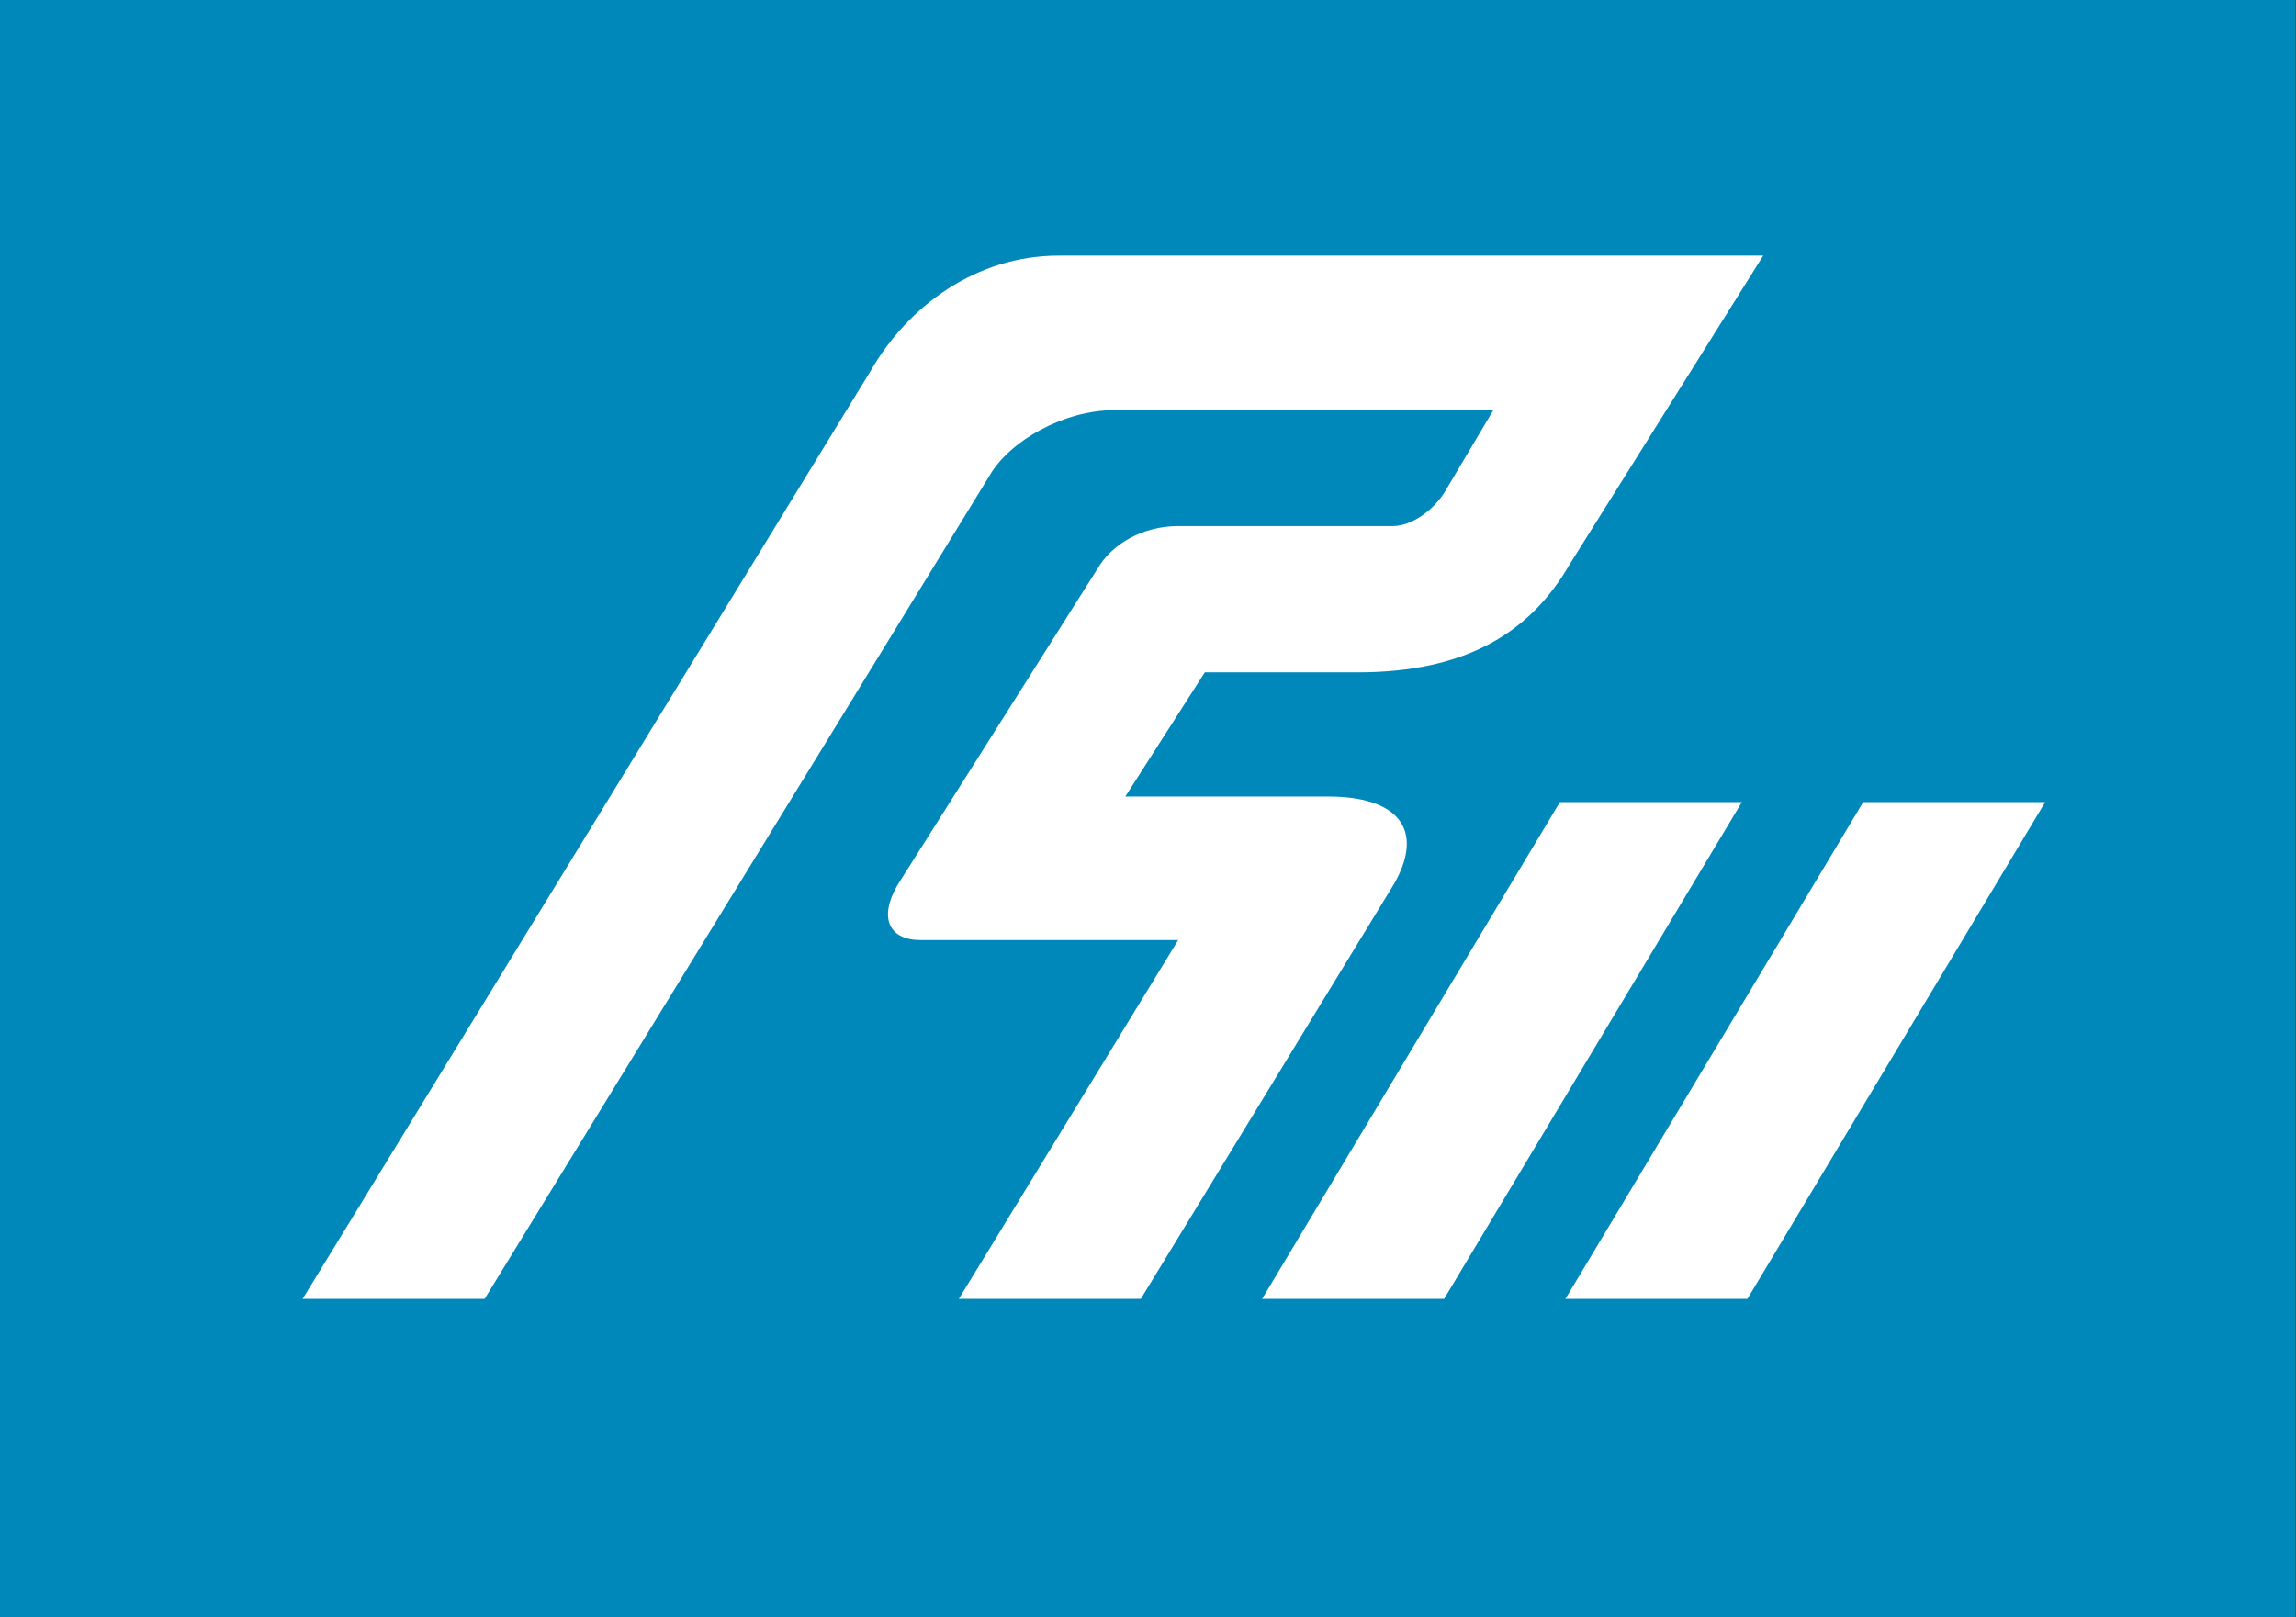
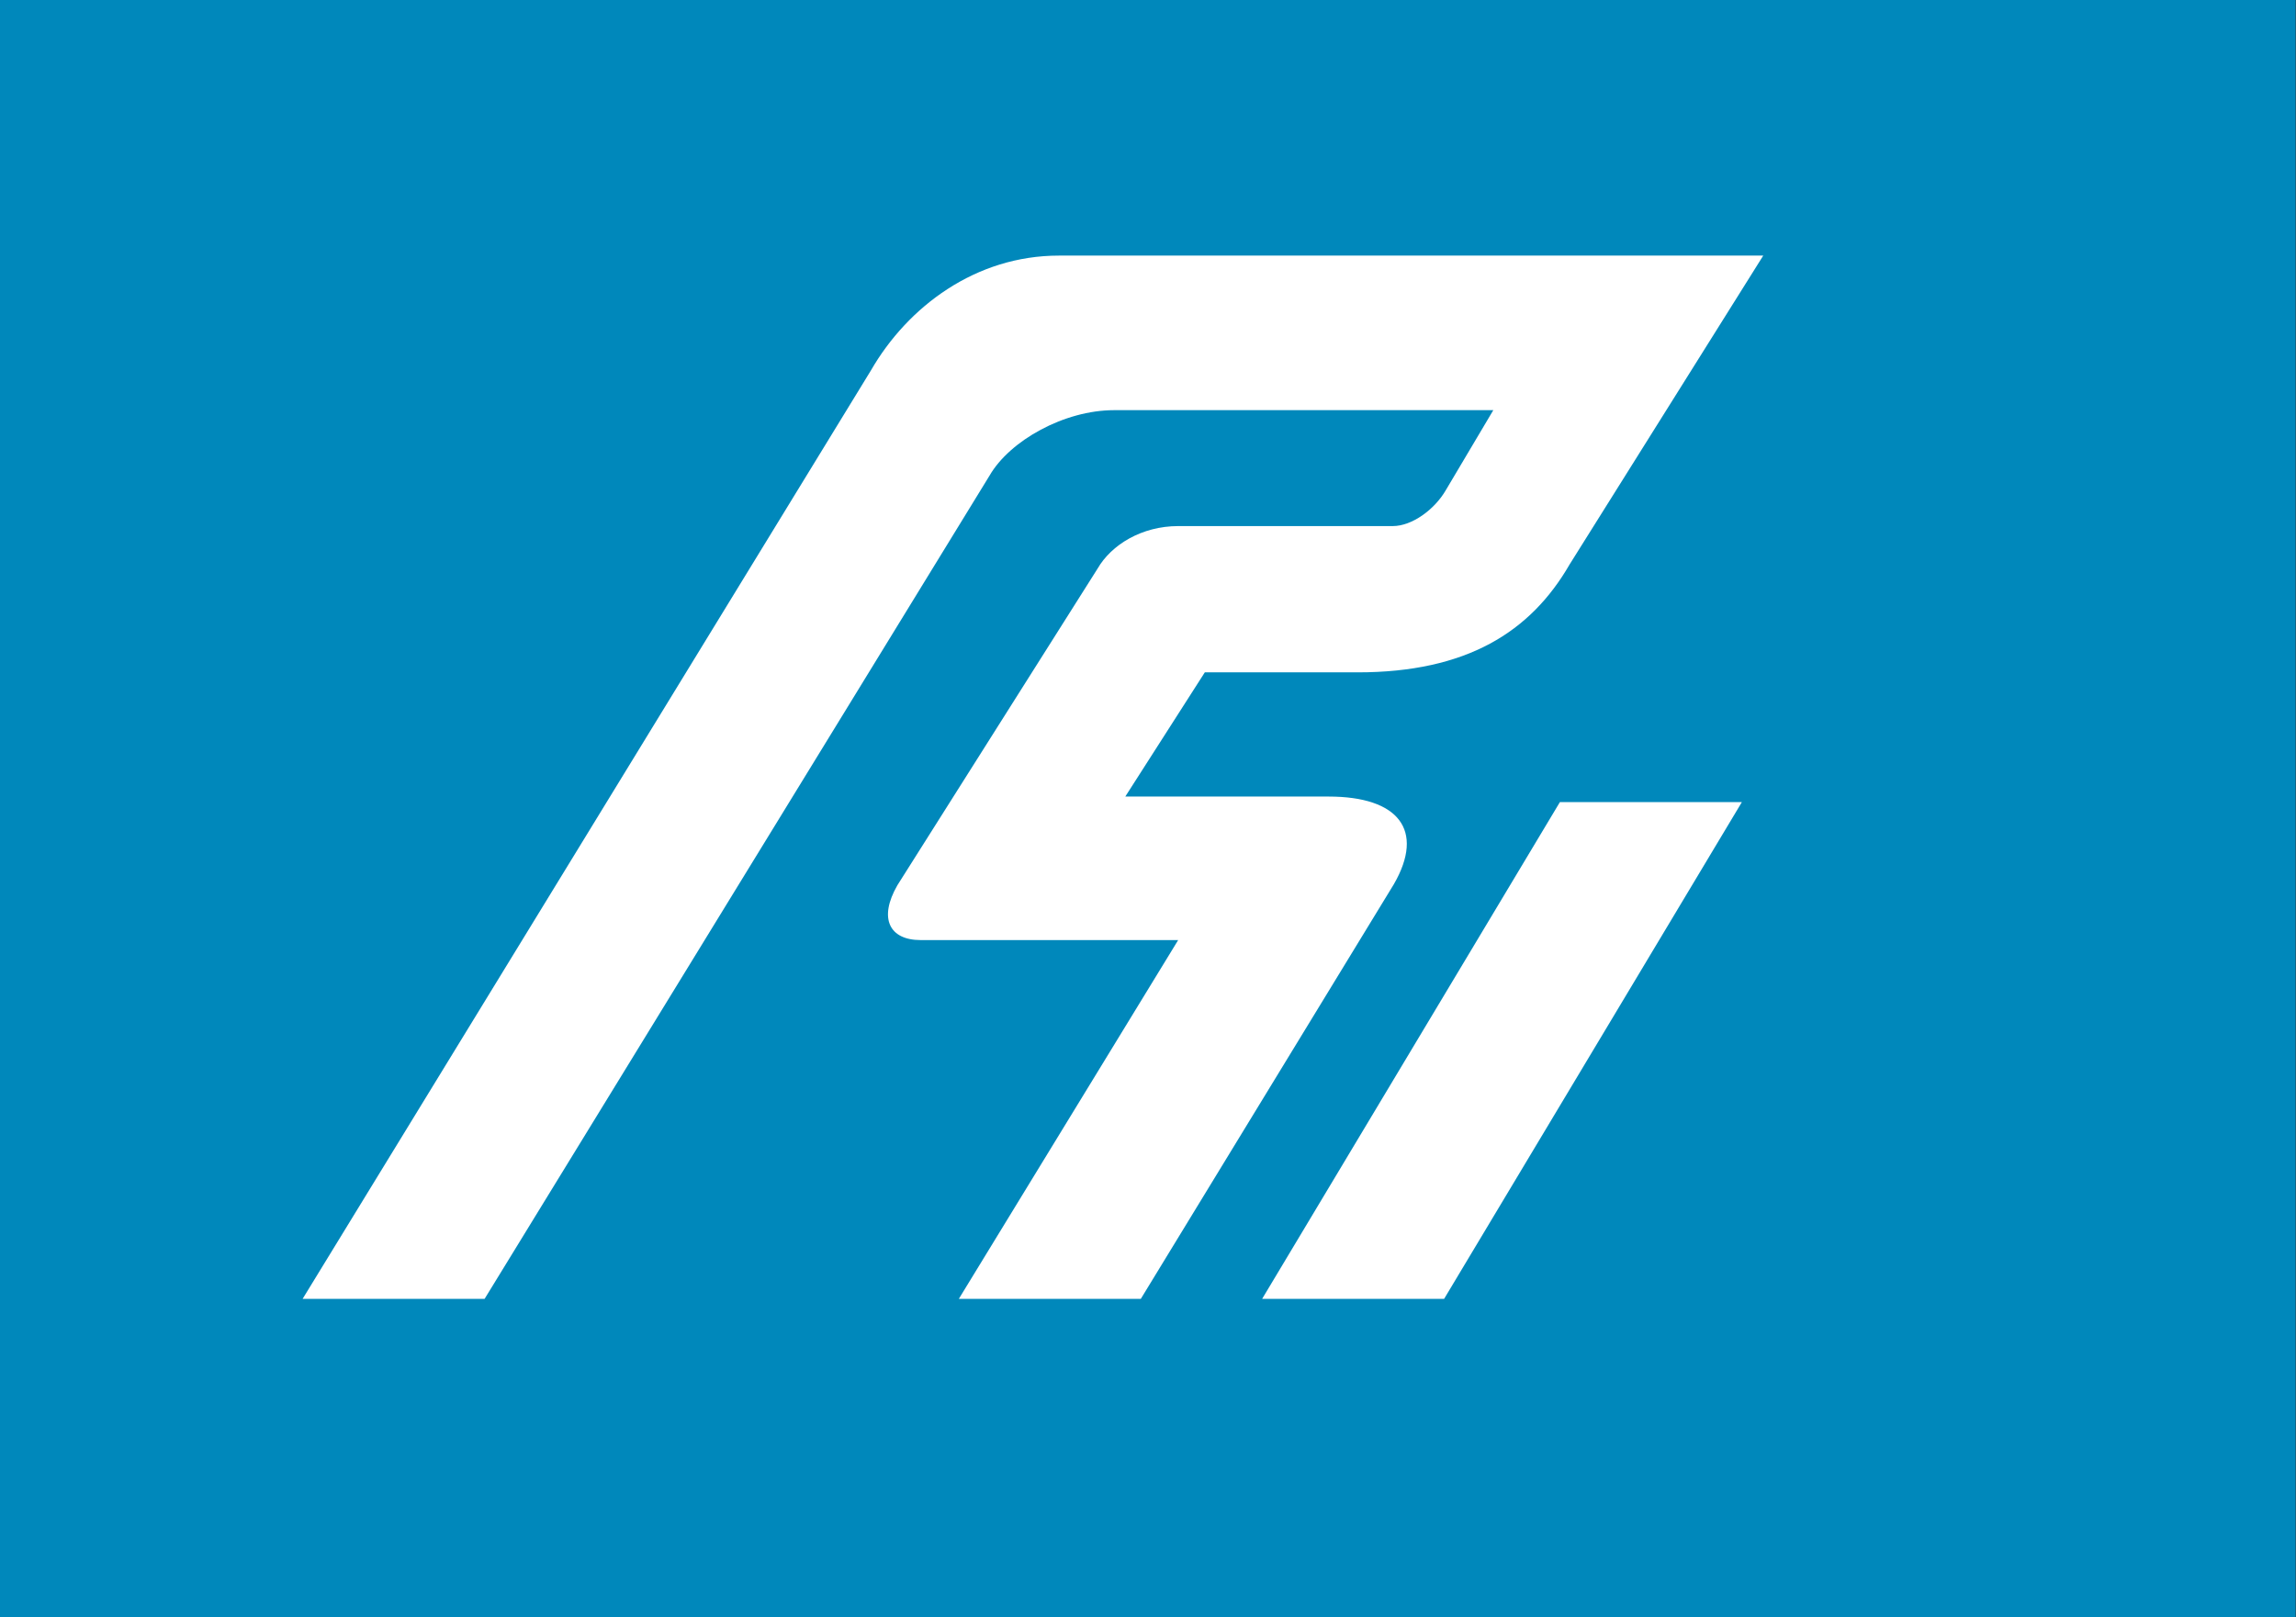
<svg xmlns="http://www.w3.org/2000/svg" version="1.0" width="283.871mm" height="200mm" id="svg2211">
  <rect width="100%" height="100%" fill="#333333" stroke="none" />
  <title id="title1202">石川県旗</title>
  <defs id="defs2214" />
  <g id="g1208" transform="scale(2.438)" style="stroke-width:0.41">
    <rect width="440" height="310" x="0" y="0" id="rect5137" style="fill:#0088bb;stroke-width:0.41" />
    <path d="M 58,249 166.917,71.032 C 174.007,58.738 187.041,49 202.949,49 h 135.012 l -37.091,59.167 c -7.49,12.989 -19.757,20.727 -40.658,20.727 h -29.285 l -15.243,23.81 h 38.981 c 13.378,0 18.481,6.426 12.505,16.789 L 218.658,249 h -34.88 l 42.041,-68.783 h -49.365 c -5.98,0 -8.114,-4.159 -4.451,-10.512 l 38.363,-60.689 c 2.646,-4.589 8.489,-8.164 15.472,-8.164 h 41.118 c 3.692,0 8.027,-3.179 10.174,-6.902 l 9.092,-15.32 h -72.677 c -9.56,0 -20.007,5.83 -23.889,12.562 L 92.88,249 Z" id="path2220" style="fill:#ffffff;stroke-width:0.41" />
-     <path d="M 357.12,153.762 300.044,249 h 34.88 L 392,153.762 Z" id="use3589" style="fill:#ffffff;stroke-width:0.41" />
    <path d="M 298.987,153.762 241.911,249 h 34.88 l 57.076,-95.238 z" id="path5133" style="fill:#ffffff;stroke-width:0.41" />
  </g>
</svg>